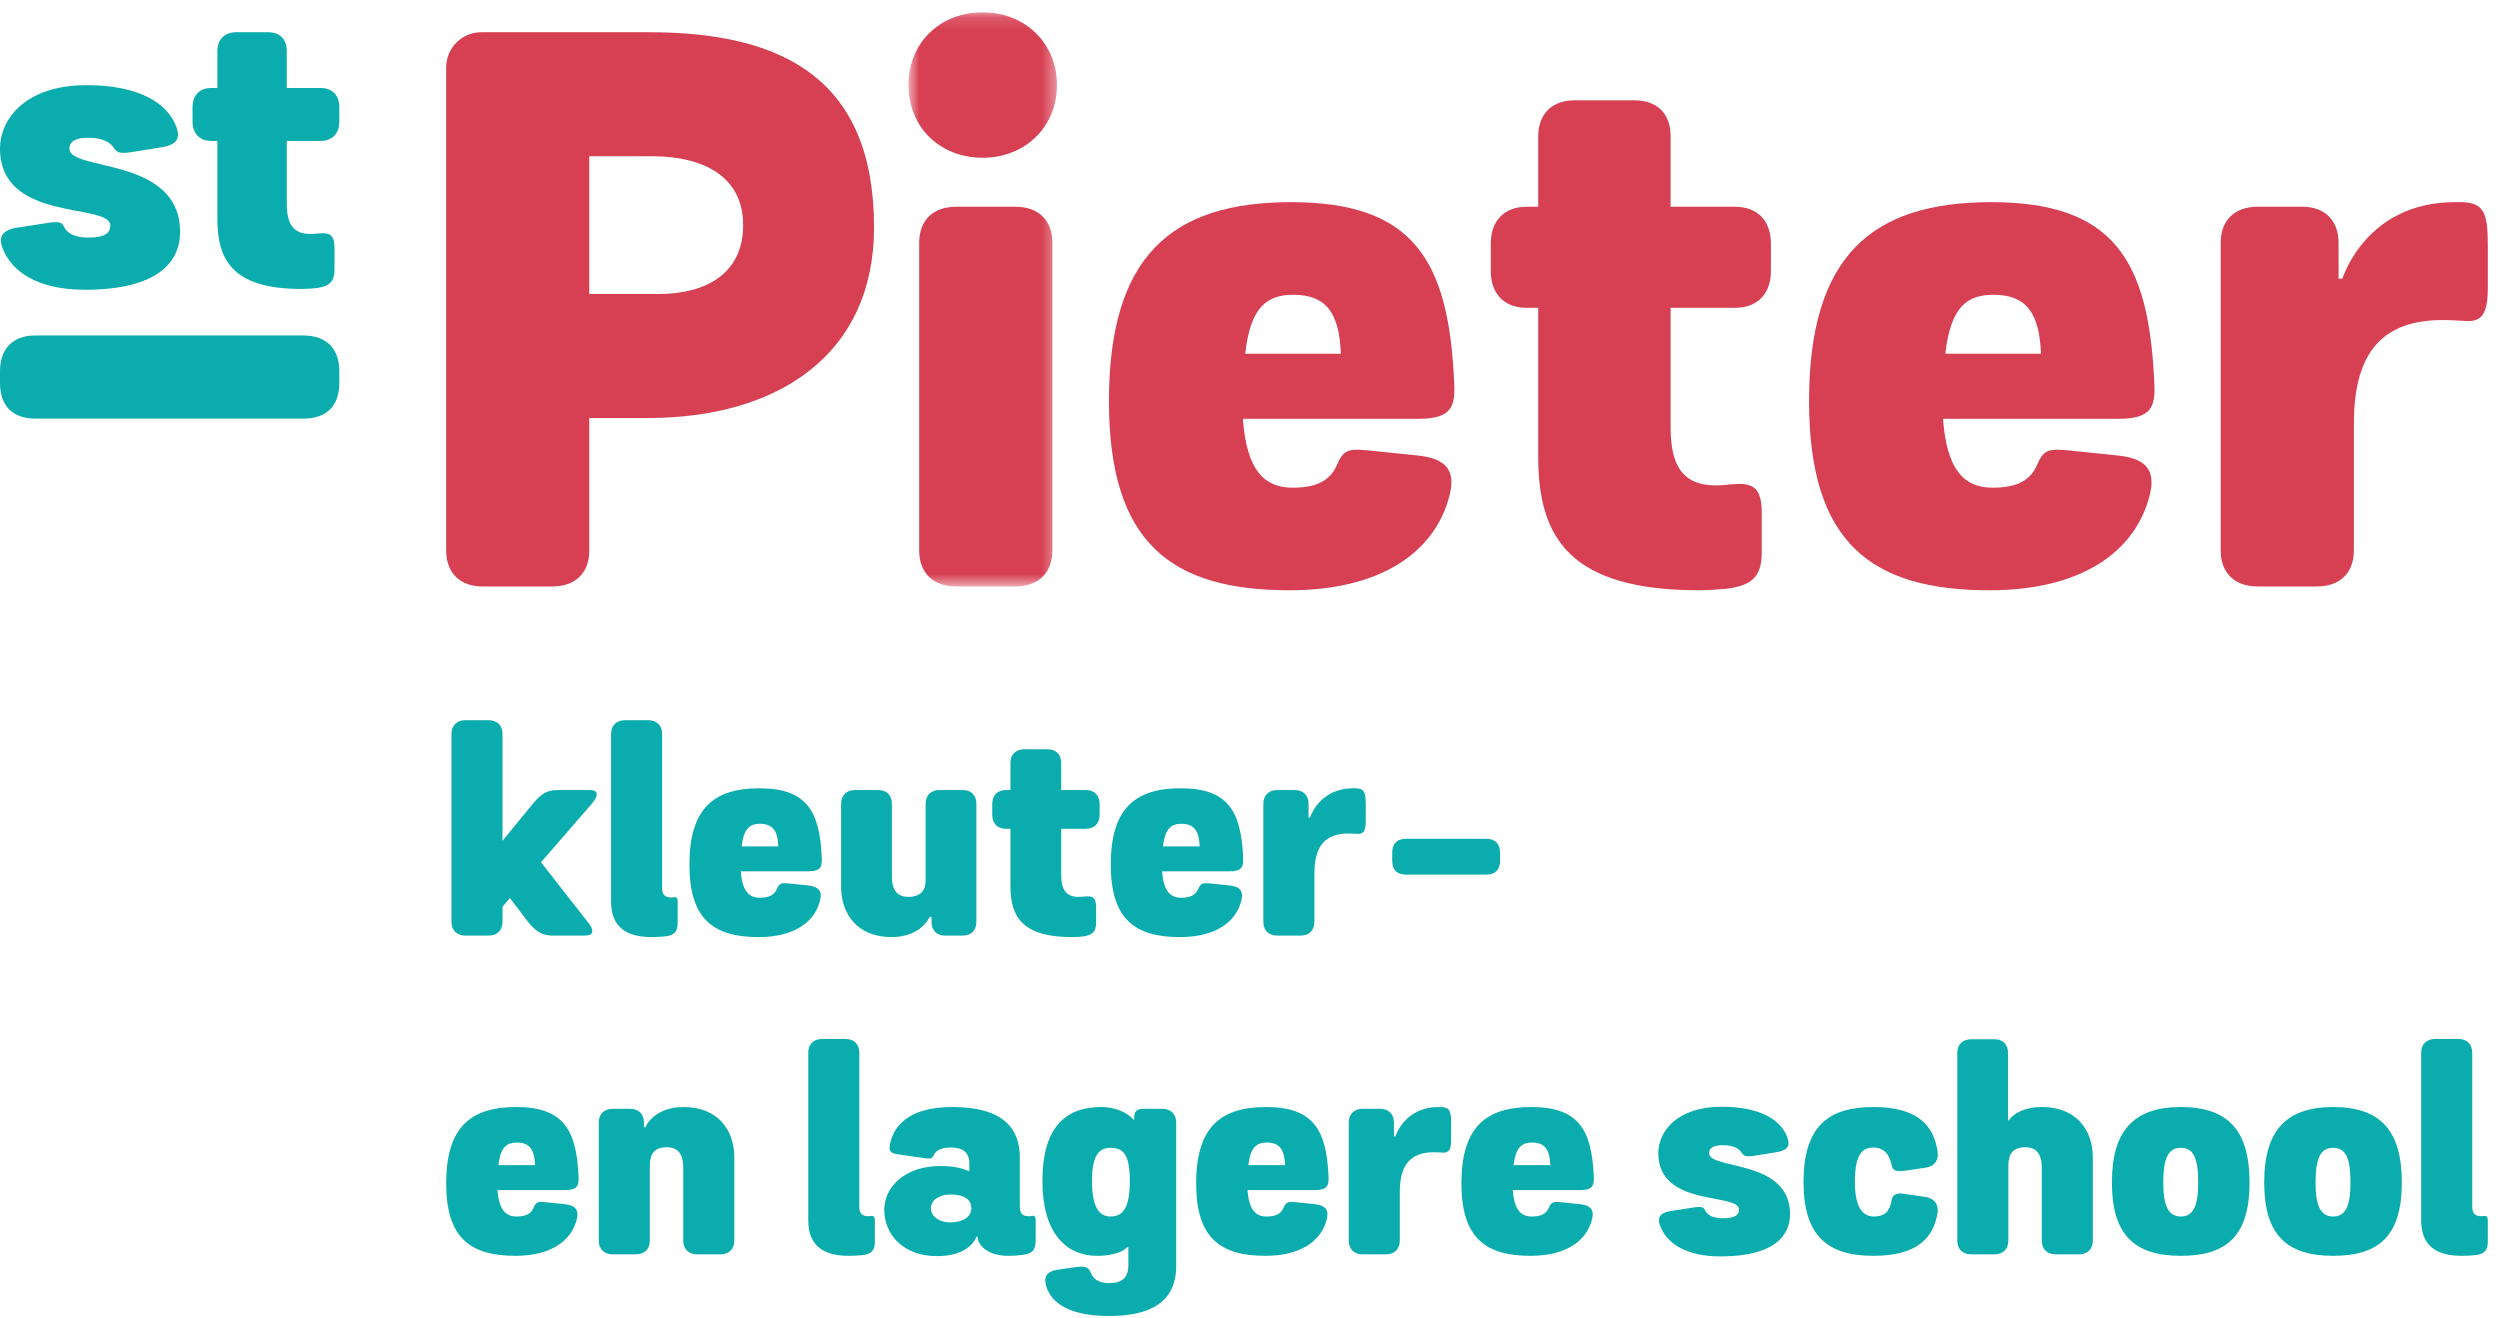
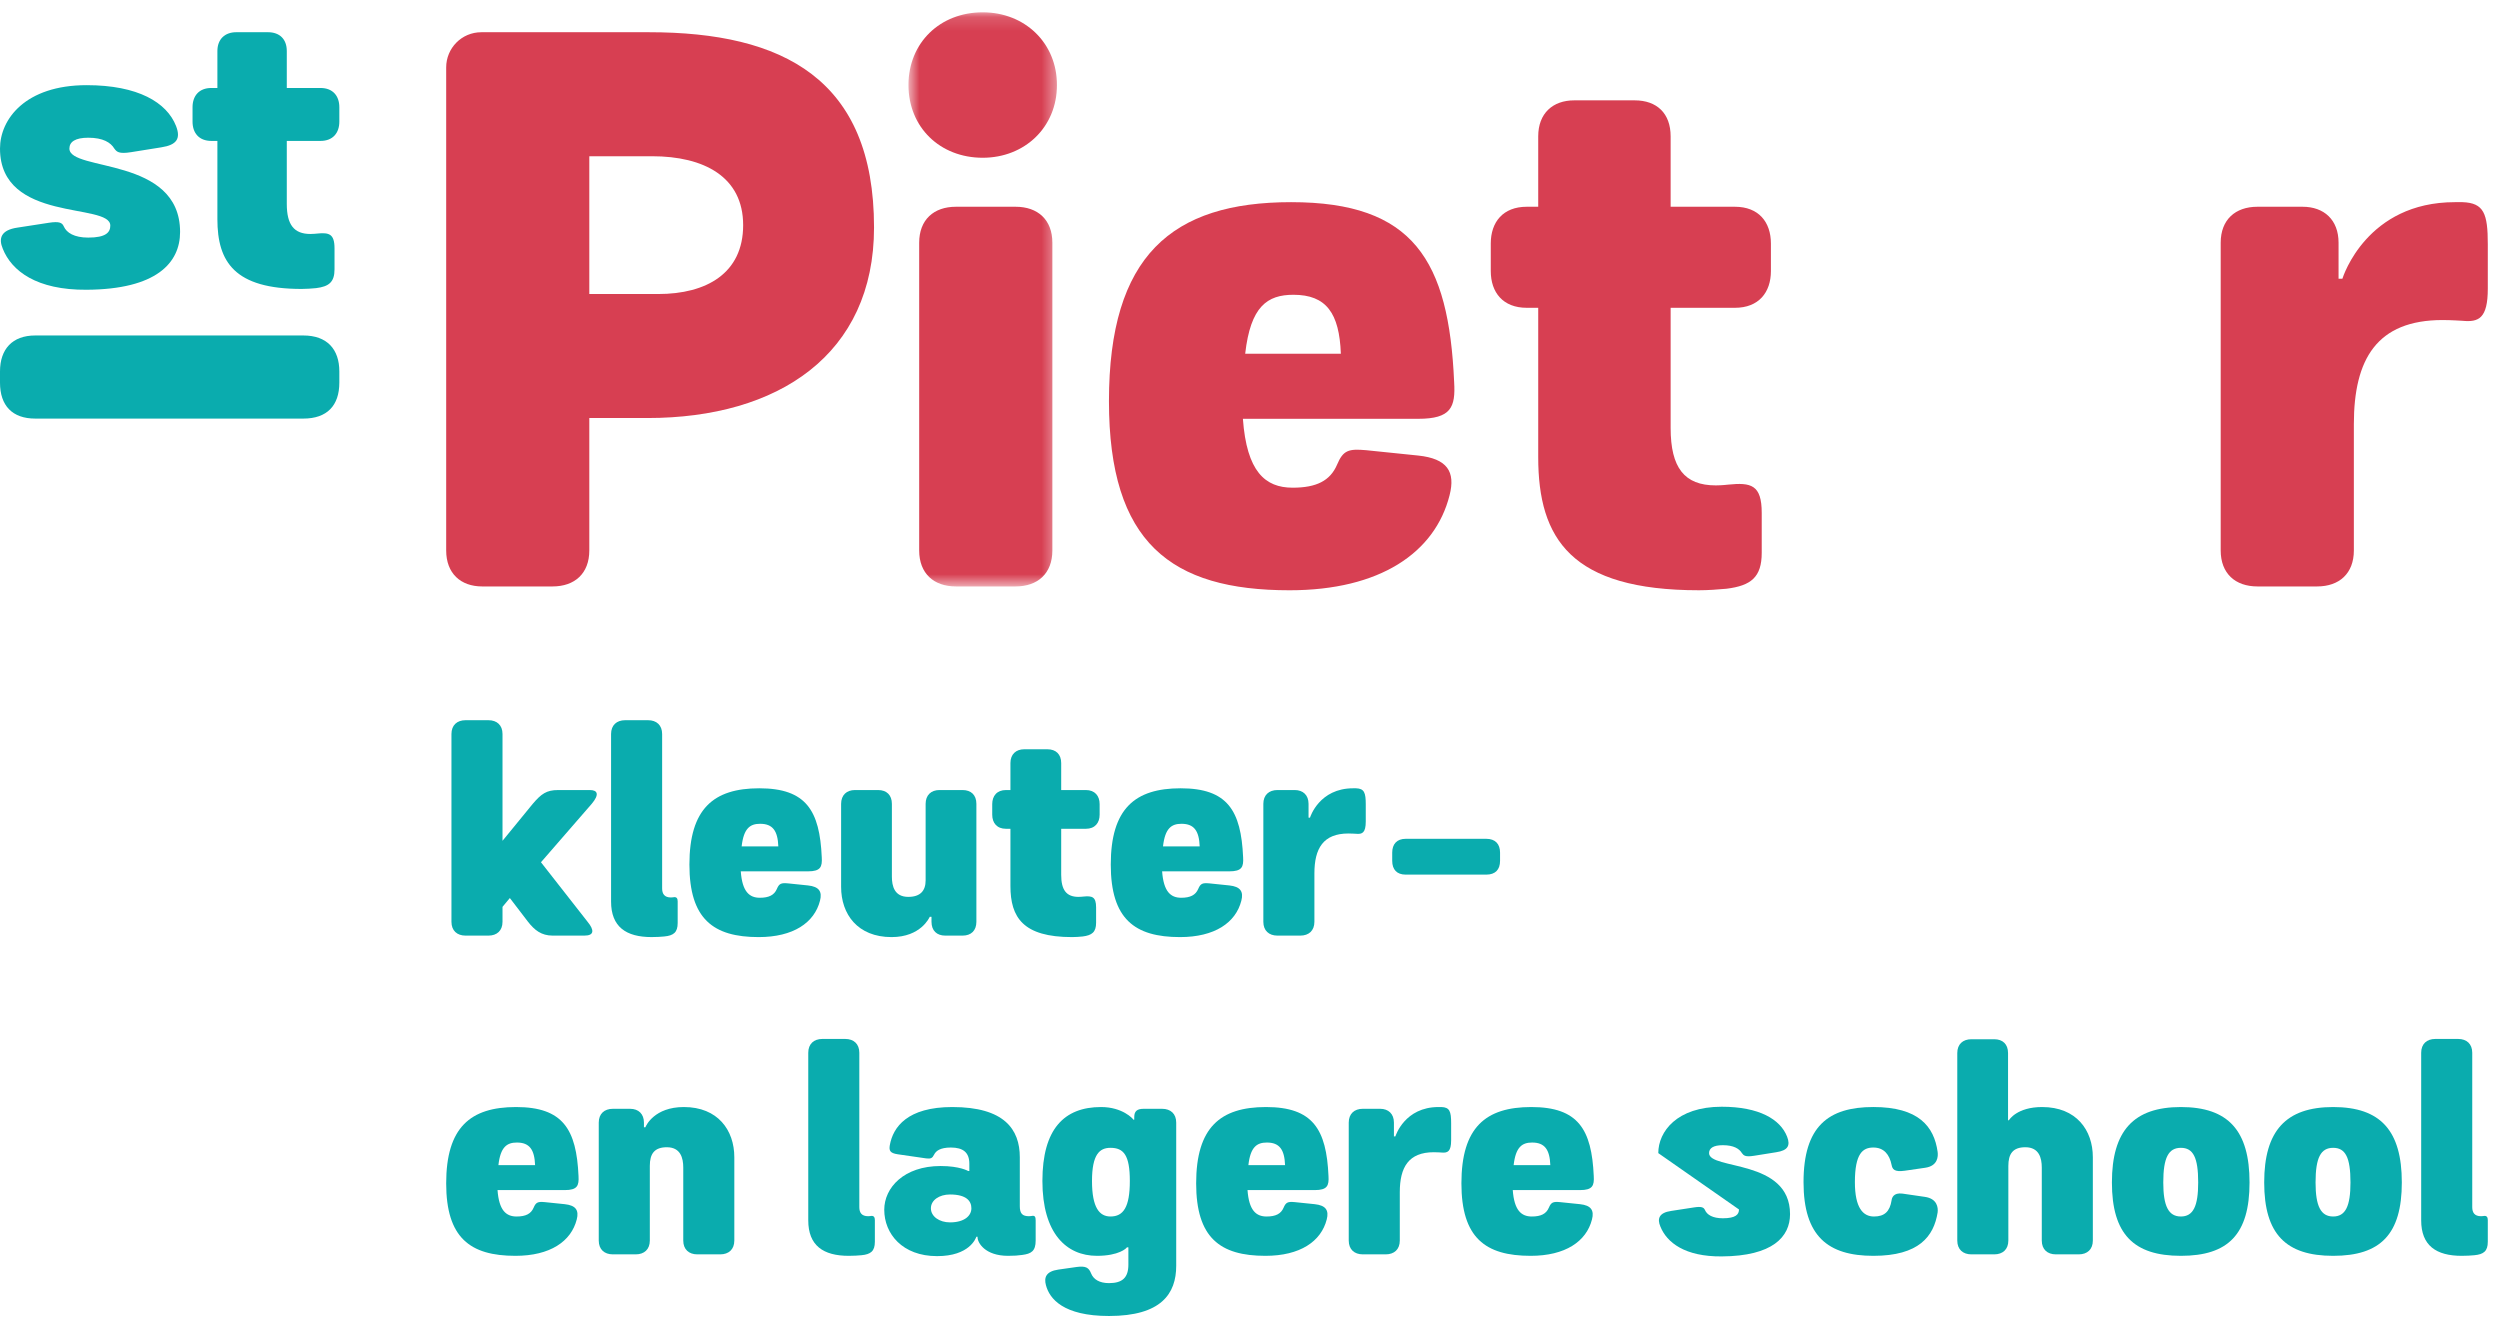
<svg xmlns="http://www.w3.org/2000/svg" xmlns:xlink="http://www.w3.org/1999/xlink" width="184px" height="97px" viewBox="0 0 184 97" version="1.1">
  <title>2C18C56E-D7E0-4488-82D0-50E4AC53C845</title>
  <desc>Created with sketchtool.</desc>
  <defs>
    <polygon id="path-1" points="11.625 0.143 0.696 0.143 0.696 42.399 11.625 42.399 11.625 0.143" />
  </defs>
  <g id="Symbols" stroke="none" stroke-width="1" fill="none" fill-rule="evenodd">
    <g id="nav" transform="translate(-245, -29)">
      <g id="Group-2" transform="translate(245, 29)">
        <g id="Page-1">
          <path d="M40.678,68.861 C39.836,68.861 39.339,68.451 38.864,67.846 L37.525,66.096 L36.985,66.744 L36.985,67.846 C36.985,68.494 36.576,68.861 35.948,68.861 L34.264,68.861 C33.638,68.861 33.227,68.494 33.227,67.846 L33.227,54.022 C33.227,53.374 33.638,53.007 34.264,53.007 L35.948,53.007 C36.576,53.007 36.985,53.374 36.985,54.022 L36.985,61.884 L39.21,59.163 C39.836,58.429 40.225,58.148 41.068,58.148 L43.421,58.148 C43.983,58.148 44.133,58.471 43.55,59.163 L39.815,63.462 L43.248,67.846 C43.745,68.451 43.745,68.861 43.011,68.861 L40.678,68.861 Z" id="Fill-1" fill="#0AACAE" />
          <path d="M48.733,65.384 C48.733,65.793 48.906,66.053 49.381,66.053 C49.51,66.053 49.597,66.032 49.597,66.032 C49.791,66.009 49.877,66.118 49.877,66.334 L49.877,67.933 C49.877,68.624 49.575,68.861 48.884,68.925 C48.646,68.948 48.323,68.969 47.955,68.969 C46.076,68.969 44.975,68.213 44.975,66.355 L44.975,54.022 C44.975,53.374 45.385,53.007 46.012,53.007 L47.696,53.007 C48.323,53.007 48.733,53.374 48.733,54.022 L48.733,65.384 Z" id="Fill-3" fill="#0AACAE" />
          <path d="M54.585,62.295 L57.285,62.295 C57.242,61.15 56.875,60.631 55.946,60.631 C55.211,60.631 54.736,60.956 54.585,62.295 L54.585,62.295 Z M59.466,65.168 C60.286,65.254 60.525,65.621 60.352,66.291 C59.941,67.911 58.387,68.97 55.839,68.97 C52.49,68.97 50.741,67.63 50.741,63.634 C50.741,59.53 52.512,58.018 55.881,58.018 C59.336,58.018 60.331,59.659 60.481,63.094 C60.525,63.807 60.395,64.131 59.466,64.131 L54.521,64.131 C54.629,65.621 55.147,66.075 55.924,66.075 C56.594,66.075 56.983,65.88 57.177,65.427 C57.35,65.016 57.501,64.973 57.998,65.016 L59.466,65.168 Z" id="Fill-5" fill="#0AACAE" />
          <path d="M65.643,64.52 C65.643,65.232 65.837,66.01 66.852,66.01 C67.737,66.01 68.126,65.557 68.126,64.801 L68.126,59.163 C68.126,58.515 68.536,58.147 69.141,58.147 L70.847,58.147 C71.473,58.147 71.862,58.515 71.862,59.163 L71.862,67.846 C71.862,68.494 71.473,68.861 70.847,68.861 L69.573,68.861 C68.946,68.861 68.558,68.494 68.558,67.846 L68.558,67.478 L68.429,67.478 C68.407,67.522 67.781,68.97 65.621,68.97 C63.116,68.97 61.906,67.284 61.906,65.276 L61.906,59.163 C61.906,58.515 62.316,58.147 62.922,58.147 L64.627,58.147 C65.254,58.147 65.643,58.515 65.643,59.163 L65.643,64.52 Z" id="Fill-7" fill="#0AACAE" />
          <path d="M78.104,64.39 C78.104,65.513 78.493,66.01 79.377,66.01 C79.55,66.01 79.723,65.988 79.723,65.988 C80.372,65.924 80.673,65.988 80.673,66.788 L80.673,67.911 C80.673,68.602 80.372,68.84 79.68,68.925 C79.442,68.948 79.162,68.97 78.902,68.97 C75.296,68.97 74.368,67.522 74.368,65.211 L74.368,60.999 L74.043,60.999 C73.373,60.999 73.028,60.567 73.028,59.962 L73.028,59.184 C73.028,58.58 73.373,58.147 74.043,58.147 L74.368,58.147 L74.368,56.161 C74.368,55.513 74.777,55.146 75.383,55.146 L77.089,55.146 C77.714,55.146 78.104,55.513 78.104,56.161 L78.104,58.147 L79.917,58.147 C80.587,58.147 80.933,58.58 80.933,59.184 L80.933,59.962 C80.933,60.567 80.587,60.999 79.917,60.999 L78.104,60.999 L78.104,64.39 Z" id="Fill-9" fill="#0AACAE" />
          <path d="M85.597,62.295 L88.297,62.295 C88.253,61.15 87.886,60.631 86.957,60.631 C86.223,60.631 85.748,60.956 85.597,62.295 L85.597,62.295 Z M90.478,65.168 C91.298,65.254 91.536,65.621 91.363,66.291 C90.953,67.911 89.398,68.97 86.85,68.97 C83.502,68.97 81.753,67.63 81.753,63.634 C81.753,59.53 83.524,58.018 86.893,58.018 C90.348,58.018 91.342,59.659 91.493,63.094 C91.536,63.807 91.407,64.131 90.478,64.131 L85.532,64.131 C85.64,65.621 86.159,66.075 86.935,66.075 C87.605,66.075 87.994,65.88 88.188,65.427 C88.361,65.016 88.513,64.973 89.009,65.016 L90.478,65.168 Z" id="Fill-11" fill="#0AACAE" />
          <path d="M92.982,59.163 C92.982,58.515 93.393,58.147 94.019,58.147 L95.294,58.147 C95.898,58.147 96.309,58.515 96.309,59.163 L96.309,60.178 L96.417,60.178 C96.437,60.113 97.107,58.018 99.592,58.018 L99.807,58.018 C100.411,58.04 100.52,58.341 100.52,59.205 L100.52,60.458 C100.52,61.301 100.261,61.409 99.807,61.367 C99.807,61.367 99.483,61.345 99.245,61.345 C97.388,61.345 96.74,62.446 96.74,64.281 L96.74,67.846 C96.74,68.494 96.33,68.861 95.703,68.861 L94.019,68.861 C93.393,68.861 92.982,68.494 92.982,67.846 L92.982,59.163 Z" id="Fill-13" fill="#0AACAE" />
          <path d="M109.389,61.736 C110.059,61.736 110.404,62.125 110.404,62.752 L110.404,63.357 C110.404,64.004 110.059,64.372 109.389,64.372 L103.46,64.372 C102.812,64.372 102.467,64.004 102.467,63.357 L102.467,62.752 C102.467,62.125 102.812,61.736 103.46,61.736 L109.389,61.736 Z" id="Fill-15" fill="#0AACAE" />
          <path d="M36.683,85.755 L39.383,85.755 C39.339,84.61 38.972,84.091 38.043,84.091 C37.309,84.091 36.834,84.416 36.683,85.755 L36.683,85.755 Z M41.564,88.627 C42.384,88.714 42.622,89.081 42.449,89.751 C42.039,91.371 40.484,92.429 37.936,92.429 C34.588,92.429 32.839,91.09 32.839,87.094 C32.839,82.99 34.61,81.478 37.979,81.478 C41.434,81.478 42.428,83.119 42.579,86.554 C42.622,87.267 42.493,87.591 41.564,87.591 L36.618,87.591 C36.726,89.081 37.245,89.535 38.021,89.535 C38.691,89.535 39.08,89.34 39.274,88.887 C39.447,88.476 39.599,88.433 40.095,88.476 L41.564,88.627 Z" id="Fill-17" fill="#0AACAE" />
          <path d="M47.502,82.968 C47.546,82.839 48.172,81.478 50.332,81.478 C52.836,81.478 54.046,83.184 54.046,85.172 L54.046,91.306 C54.046,91.954 53.636,92.321 53.009,92.321 L51.324,92.321 C50.699,92.321 50.288,91.954 50.288,91.306 L50.288,85.927 C50.288,85.236 50.094,84.437 49.078,84.437 C48.172,84.437 47.827,84.912 47.827,85.798 L47.827,91.306 C47.827,91.954 47.416,92.321 46.79,92.321 L45.105,92.321 C44.479,92.321 44.068,91.954 44.068,91.306 L44.068,82.623 C44.068,81.975 44.479,81.608 45.105,81.608 L46.379,81.608 C47.005,81.608 47.394,81.996 47.394,82.623 L47.394,82.968 L47.502,82.968 Z" id="Fill-19" fill="#0AACAE" />
          <path d="M63.246,88.843 C63.246,89.253 63.419,89.513 63.894,89.513 C64.023,89.513 64.11,89.492 64.11,89.492 C64.304,89.47 64.39,89.578 64.39,89.794 L64.39,91.393 C64.39,92.083 64.088,92.321 63.397,92.385 C63.159,92.407 62.836,92.429 62.468,92.429 C60.589,92.429 59.488,91.673 59.488,89.816 L59.488,77.482 C59.488,76.834 59.898,76.466 60.525,76.466 L62.209,76.466 C62.836,76.466 63.246,76.834 63.246,77.482 L63.246,88.843 Z" id="Fill-21" fill="#0AACAE" />
          <path d="M69.918,87.914 C69.141,87.914 68.514,88.325 68.514,88.93 C68.514,89.535 69.141,89.967 69.918,89.967 C70.998,89.967 71.494,89.47 71.494,88.93 C71.494,88.411 71.149,87.914 69.918,87.914 L69.918,87.914 Z M71.343,86.186 L71.343,85.646 C71.343,84.826 70.891,84.458 69.982,84.458 C69.184,84.458 68.881,84.718 68.752,84.977 C68.623,85.236 68.514,85.301 68.169,85.258 L66.074,84.955 C65.49,84.869 65.426,84.675 65.49,84.286 C65.729,82.946 66.786,81.478 70.091,81.478 C73.914,81.478 75.058,83.119 75.058,85.172 L75.058,88.779 C75.058,89.318 75.252,89.513 75.728,89.513 C75.835,89.513 75.944,89.492 75.944,89.492 C76.16,89.448 76.225,89.556 76.225,89.816 L76.225,91.306 C76.225,92.083 75.9,92.278 75.231,92.364 C74.95,92.407 74.626,92.429 74.195,92.429 C72.488,92.429 71.948,91.457 71.948,91.068 L71.948,91.025 L71.861,91.025 C71.819,91.132 71.365,92.451 68.968,92.451 C66.419,92.451 65.081,90.809 65.081,89.037 C65.081,87.418 66.527,85.819 69.227,85.819 C70.652,85.819 71.257,86.186 71.257,86.186 L71.343,86.186 Z" id="Fill-23" fill="#0AACAE" />
          <path d="M81.731,84.48 C80.932,84.48 80.371,84.956 80.371,86.921 C80.371,88.908 80.932,89.534 81.731,89.534 C82.682,89.534 83.156,88.844 83.156,86.921 C83.156,85.021 82.704,84.48 81.731,84.48 L81.731,84.48 Z M86.569,93.163 C86.569,95.216 85.467,96.857 81.623,96.857 C78.254,96.857 77.239,95.583 76.981,94.588 C76.829,94.027 76.981,93.574 77.887,93.443 L79.248,93.249 C79.917,93.163 80.133,93.293 80.306,93.724 C80.479,94.157 80.91,94.438 81.623,94.438 C82.617,94.438 83.049,94.027 83.049,93.076 L83.049,91.803 L82.94,91.803 C82.919,91.867 82.357,92.429 80.738,92.429 C78.492,92.429 76.721,90.787 76.721,86.921 C76.721,83.098 78.319,81.478 81.04,81.478 C82.617,81.478 83.394,82.342 83.416,82.407 L83.481,82.407 L83.481,82.212 C83.481,81.78 83.696,81.608 84.171,81.608 L85.533,81.608 C86.159,81.608 86.569,81.975 86.569,82.623 L86.569,93.163 Z" id="Fill-25" fill="#0AACAE" />
          <path d="M91.881,85.755 L94.581,85.755 C94.538,84.61 94.171,84.091 93.242,84.091 C92.507,84.091 92.032,84.416 91.881,85.755 L91.881,85.755 Z M96.762,88.627 C97.582,88.714 97.821,89.081 97.648,89.751 C97.237,91.371 95.683,92.429 93.135,92.429 C89.786,92.429 88.037,91.09 88.037,87.094 C88.037,82.99 89.808,81.478 93.177,81.478 C96.632,81.478 97.627,83.119 97.777,86.554 C97.821,87.267 97.691,87.591 96.762,87.591 L91.817,87.591 C91.925,89.081 92.443,89.535 93.22,89.535 C93.89,89.535 94.279,89.34 94.472,88.887 C94.646,88.476 94.797,88.433 95.294,88.476 L96.762,88.627 Z" id="Fill-27" fill="#0AACAE" />
          <path d="M99.267,82.623 C99.267,81.975 99.677,81.607 100.303,81.607 L101.578,81.607 C102.182,81.607 102.593,81.975 102.593,82.623 L102.593,83.638 L102.701,83.638 C102.722,83.573 103.392,81.478 105.876,81.478 L106.092,81.478 C106.695,81.499 106.804,81.801 106.804,82.665 L106.804,83.918 C106.804,84.761 106.545,84.869 106.092,84.826 C106.092,84.826 105.767,84.804 105.53,84.804 C103.673,84.804 103.025,85.906 103.025,87.742 L103.025,91.306 C103.025,91.954 102.615,92.321 101.988,92.321 L100.303,92.321 C99.677,92.321 99.267,91.954 99.267,91.306 L99.267,82.623 Z" id="Fill-29" fill="#0AACAE" />
          <path d="M111.404,85.755 L114.104,85.755 C114.06,84.61 113.693,84.091 112.764,84.091 C112.03,84.091 111.555,84.416 111.404,85.755 L111.404,85.755 Z M116.285,88.627 C117.105,88.714 117.343,89.081 117.17,89.751 C116.76,91.371 115.205,92.429 112.657,92.429 C109.309,92.429 107.56,91.09 107.56,87.094 C107.56,82.99 109.331,81.478 112.7,81.478 C116.155,81.478 117.149,83.119 117.3,86.554 C117.343,87.267 117.214,87.591 116.285,87.591 L111.339,87.591 C111.447,89.081 111.966,89.535 112.742,89.535 C113.412,89.535 113.801,89.34 113.995,88.887 C114.168,88.476 114.32,88.433 114.816,88.476 L116.285,88.627 Z" id="Fill-31" fill="#0AACAE" />
-           <path d="M122.05,84.869 C122.05,83.293 123.411,81.456 126.716,81.456 C129.479,81.456 131.035,82.384 131.531,83.66 C131.791,84.329 131.574,84.675 130.732,84.804 L129.112,85.063 C128.443,85.172 128.334,85.042 128.205,84.869 C128.011,84.545 127.6,84.286 126.801,84.286 C126.11,84.286 125.787,84.502 125.787,84.869 C125.787,86.122 131.747,85.279 131.747,89.362 C131.747,91.025 130.474,92.451 126.716,92.472 C124.015,92.494 122.676,91.457 122.202,90.268 C121.963,89.707 122.093,89.254 123,89.124 L124.685,88.865 C125.246,88.779 125.398,88.865 125.485,89.059 C125.635,89.405 126.046,89.665 126.801,89.665 C127.752,89.665 127.989,89.384 127.989,89.017 C127.989,87.764 122.05,88.887 122.05,84.869" id="Fill-33" fill="#0AACAE" />
+           <path d="M122.05,84.869 C122.05,83.293 123.411,81.456 126.716,81.456 C129.479,81.456 131.035,82.384 131.531,83.66 C131.791,84.329 131.574,84.675 130.732,84.804 L129.112,85.063 C128.443,85.172 128.334,85.042 128.205,84.869 C128.011,84.545 127.6,84.286 126.801,84.286 C126.11,84.286 125.787,84.502 125.787,84.869 C125.787,86.122 131.747,85.279 131.747,89.362 C131.747,91.025 130.474,92.451 126.716,92.472 C124.015,92.494 122.676,91.457 122.202,90.268 C121.963,89.707 122.093,89.254 123,89.124 L124.685,88.865 C125.246,88.779 125.398,88.865 125.485,89.059 C125.635,89.405 126.046,89.665 126.801,89.665 C127.752,89.665 127.989,89.384 127.989,89.017 " id="Fill-33" fill="#0AACAE" />
          <path d="M141.66,88.088 C142.588,88.217 142.652,88.886 142.61,89.232 C142.33,91.003 141.227,92.429 137.88,92.429 C134.533,92.429 132.74,90.981 132.74,87.007 C132.74,82.904 134.554,81.477 137.88,81.477 C141.206,81.477 142.35,82.904 142.61,84.783 C142.652,85.106 142.631,85.819 141.682,85.949 L140.191,86.165 C139.414,86.273 139.284,86.057 139.22,85.733 C139.068,84.977 138.658,84.458 137.88,84.458 C137.102,84.458 136.52,84.89 136.52,87.007 C136.52,88.908 137.124,89.535 137.924,89.535 C138.701,89.535 139.09,89.167 139.22,88.347 C139.241,88.174 139.348,87.763 140.018,87.849 L141.66,88.088 Z" id="Fill-35" fill="#0AACAE" />
          <path d="M154.033,91.306 C154.033,91.954 153.624,92.321 152.996,92.321 L151.312,92.321 C150.686,92.321 150.275,91.954 150.275,91.306 L150.275,85.927 C150.275,85.236 150.081,84.437 149.066,84.437 C148.137,84.437 147.814,84.934 147.814,85.819 L147.814,91.306 C147.814,91.954 147.404,92.321 146.777,92.321 L145.093,92.321 C144.466,92.321 144.056,91.954 144.056,91.306 L144.056,77.504 C144.056,76.855 144.466,76.488 145.093,76.488 L146.777,76.488 C147.404,76.488 147.792,76.855 147.792,77.504 L147.792,82.45 L147.856,82.45 C147.879,82.407 148.462,81.478 150.297,81.478 C152.824,81.478 154.033,83.184 154.033,85.172 L154.033,91.306 Z" id="Fill-37" fill="#0AACAE" />
          <path d="M161.787,87.029 C161.787,85.193 161.42,84.48 160.513,84.48 C159.605,84.48 159.217,85.193 159.217,87.029 C159.217,88.779 159.605,89.534 160.513,89.534 C161.42,89.534 161.787,88.779 161.787,87.029 M155.437,87.029 C155.437,83.227 157.035,81.478 160.513,81.478 C164.011,81.478 165.566,83.227 165.566,87.029 C165.566,90.83 164.011,92.429 160.513,92.429 C157.035,92.429 155.437,90.83 155.437,87.029" id="Fill-39" fill="#0AACAE" />
          <path d="M172.995,87.029 C172.995,85.193 172.628,84.48 171.72,84.48 C170.813,84.48 170.425,85.193 170.425,87.029 C170.425,88.779 170.813,89.534 171.72,89.534 C172.628,89.534 172.995,88.779 172.995,87.029 M166.645,87.029 C166.645,83.227 168.243,81.478 171.72,81.478 C175.219,81.478 176.774,83.227 176.774,87.029 C176.774,90.83 175.219,92.429 171.72,92.429 C168.243,92.429 166.645,90.83 166.645,87.029" id="Fill-41" fill="#0AACAE" />
          <path d="M181.957,88.843 C181.957,89.253 182.131,89.513 182.605,89.513 C182.734,89.513 182.821,89.492 182.821,89.492 C183.015,89.47 183.102,89.578 183.102,89.794 L183.102,91.393 C183.102,92.083 182.799,92.321 182.109,92.385 C181.87,92.407 181.547,92.429 181.18,92.429 C179.302,92.429 178.199,91.673 178.199,89.816 L178.199,77.482 C178.199,76.834 178.61,76.466 179.236,76.466 L180.92,76.466 C181.547,76.466 181.957,76.834 181.957,77.482 L181.957,88.843 Z" id="Fill-43" fill="#0AACAE" />
          <path d="M22.327,24.691 C24.074,24.691 24.975,25.706 24.975,27.339 L24.975,28.16 C24.975,29.849 24.074,30.808 22.327,30.808 L2.591,30.808 C0.901,30.808 0,29.849 0,28.16 L0,27.339 C0,25.706 0.901,24.691 2.591,24.691 L22.327,24.691 Z" id="Fill-45" fill="#0AACAE" />
          <path d="M47.992,11.499 L43.373,11.499 L43.373,21.64 L48.443,21.64 C51.992,21.64 54.696,20.119 54.696,16.569 C54.696,13.02 51.823,11.499 47.992,11.499 L47.992,11.499 Z M43.373,40.514 C43.373,42.204 42.303,43.162 40.669,43.162 L35.486,43.162 C33.909,43.162 32.839,42.204 32.839,40.514 L32.839,4.963 C32.839,3.555 33.965,2.372 35.43,2.372 L47.766,2.372 C57.625,2.372 64.329,5.808 64.329,16.738 C64.329,26.091 57.287,30.767 47.654,30.767 L43.373,30.767 L43.373,40.514 Z" id="Fill-47" fill="#D73F52" />
          <g id="Group-51" transform="translate(66.167, 0.763)">
            <mask id="mask-2" fill="white">
              <use xlink:href="#path-1" />
            </mask>
            <g id="Clip-50" />
            <path d="M11.287,39.751 C11.287,41.441 10.216,42.399 8.583,42.399 L4.188,42.399 C2.555,42.399 1.485,41.441 1.485,39.751 L1.485,17.102 C1.485,15.411 2.555,14.454 4.188,14.454 L8.583,14.454 C10.216,14.454 11.287,15.411 11.287,17.102 L11.287,39.751 Z M6.161,0.143 C9.259,0.143 11.625,2.397 11.625,5.495 C11.625,8.595 9.259,10.848 6.161,10.848 C3.006,10.848 0.696,8.595 0.696,5.495 C0.696,2.397 3.006,0.143 6.161,0.143 L6.161,0.143 Z" id="Fill-49" fill="#D73F52" mask="url(#mask-2)" />
          </g>
          <path d="M91.646,26.034 L98.687,26.034 C98.575,23.048 97.618,21.696 95.195,21.696 C93.279,21.696 92.04,22.542 91.646,26.034 L91.646,26.034 Z M104.377,33.528 C106.518,33.753 107.137,34.711 106.687,36.458 C105.617,40.683 101.56,43.444 94.913,43.444 C86.181,43.444 81.619,39.951 81.619,29.527 C81.619,18.823 86.239,14.879 95.026,14.879 C104.039,14.879 106.63,19.161 107.025,28.119 C107.137,29.978 106.799,30.824 104.377,30.824 L91.477,30.824 C91.759,34.711 93.111,35.894 95.139,35.894 C96.885,35.894 97.899,35.387 98.406,34.204 C98.857,33.134 99.251,33.02 100.546,33.134 L104.377,33.528 Z" id="Fill-52" fill="#D73F52" />
          <path d="M122.959,31.5 C122.959,34.429 123.973,35.725 126.283,35.725 C126.733,35.725 127.184,35.669 127.184,35.669 C128.874,35.499 129.663,35.669 129.663,37.753 L129.663,40.683 C129.663,42.486 128.874,43.106 127.071,43.331 C126.452,43.387 125.719,43.443 125.044,43.443 C115.636,43.443 113.213,39.668 113.213,33.641 L113.213,22.654 L112.369,22.654 C110.622,22.654 109.721,21.527 109.721,19.949 L109.721,17.921 C109.721,16.344 110.622,15.217 112.369,15.217 L113.213,15.217 L113.213,10.034 C113.213,8.343 114.284,7.386 115.861,7.386 L120.312,7.386 C121.945,7.386 122.959,8.343 122.959,10.034 L122.959,15.217 L127.691,15.217 C129.437,15.217 130.339,16.344 130.339,17.921 L130.339,19.949 C130.339,21.527 129.437,22.654 127.691,22.654 L122.959,22.654 L122.959,31.5 Z" id="Fill-54" fill="#D73F52" />
-           <path d="M143.174,26.034 L150.215,26.034 C150.103,23.048 149.146,21.696 146.723,21.696 C144.808,21.696 143.569,22.542 143.174,26.034 L143.174,26.034 Z M155.906,33.528 C158.046,33.753 158.666,34.711 158.215,36.458 C157.145,40.683 153.089,43.444 146.441,43.444 C137.71,43.444 133.147,39.951 133.147,29.527 C133.147,18.823 137.767,14.879 146.554,14.879 C155.568,14.879 158.158,19.161 158.553,28.119 C158.666,29.978 158.328,30.824 155.906,30.824 L143.005,30.824 C143.287,34.711 144.639,35.894 146.667,35.894 C148.413,35.894 149.427,35.387 149.934,34.204 C150.385,33.134 150.779,33.02 152.074,33.134 L155.906,33.528 Z" id="Fill-56" fill="#D73F52" />
          <path d="M163.443,17.865 C163.443,16.175 164.513,15.217 166.146,15.217 L169.47,15.217 C171.047,15.217 172.118,16.175 172.118,17.865 L172.118,20.513 L172.4,20.513 C172.456,20.344 174.202,14.879 180.681,14.879 L181.243,14.879 C182.821,14.936 183.102,15.724 183.102,17.978 L183.102,21.245 C183.102,23.443 182.426,23.725 181.243,23.611 C181.243,23.611 180.399,23.555 179.779,23.555 C174.934,23.555 173.244,26.429 173.244,31.217 L173.244,40.514 C173.244,42.205 172.174,43.162 170.541,43.162 L166.146,43.162 C164.513,43.162 163.443,42.205 163.443,40.514 L163.443,17.865 Z" id="Fill-58" fill="#D73F52" />
          <path d="M0,10.933 C0,8.778 1.86,6.268 6.377,6.268 C10.155,6.268 12.28,7.538 12.959,9.28 C13.313,10.195 13.019,10.668 11.868,10.844 L9.653,11.199 C8.738,11.347 8.59,11.17 8.413,10.933 C8.148,10.491 7.587,10.136 6.494,10.136 C5.55,10.136 5.108,10.432 5.108,10.933 C5.108,12.646 13.254,11.494 13.254,17.074 C13.254,19.348 11.512,21.296 6.377,21.326 C2.687,21.355 0.857,19.938 0.207,18.314 C-0.118,17.546 0.059,16.926 1.299,16.75 L3.601,16.395 C4.369,16.277 4.576,16.395 4.693,16.661 C4.9,17.133 5.461,17.487 6.494,17.487 C7.793,17.487 8.118,17.104 8.118,16.602 C8.118,14.889 0,16.425 0,10.933" id="Fill-60" fill="#0AACAE" />
          <path d="M21.108,15.008 C21.108,16.543 21.639,17.221 22.849,17.221 C23.086,17.221 23.321,17.192 23.321,17.192 C24.207,17.104 24.621,17.192 24.621,18.285 L24.621,19.82 C24.621,20.765 24.207,21.09 23.262,21.207 C22.938,21.237 22.554,21.266 22.2,21.266 C17.27,21.266 16,19.288 16,16.129 L16,10.372 L15.558,10.372 C14.642,10.372 14.171,9.781 14.171,8.956 L14.171,7.892 C14.171,7.065 14.642,6.475 15.558,6.475 L16,6.475 L16,3.759 C16,2.874 16.561,2.371 17.388,2.371 L19.72,2.371 C20.577,2.371 21.108,2.874 21.108,3.759 L21.108,6.475 L23.588,6.475 C24.502,6.475 24.975,7.065 24.975,7.892 L24.975,8.956 C24.975,9.781 24.502,10.372 23.588,10.372 L21.108,10.372 L21.108,15.008 Z" id="Fill-62" fill="#0AACAE" />
        </g>
      </g>
    </g>
  </g>
</svg>